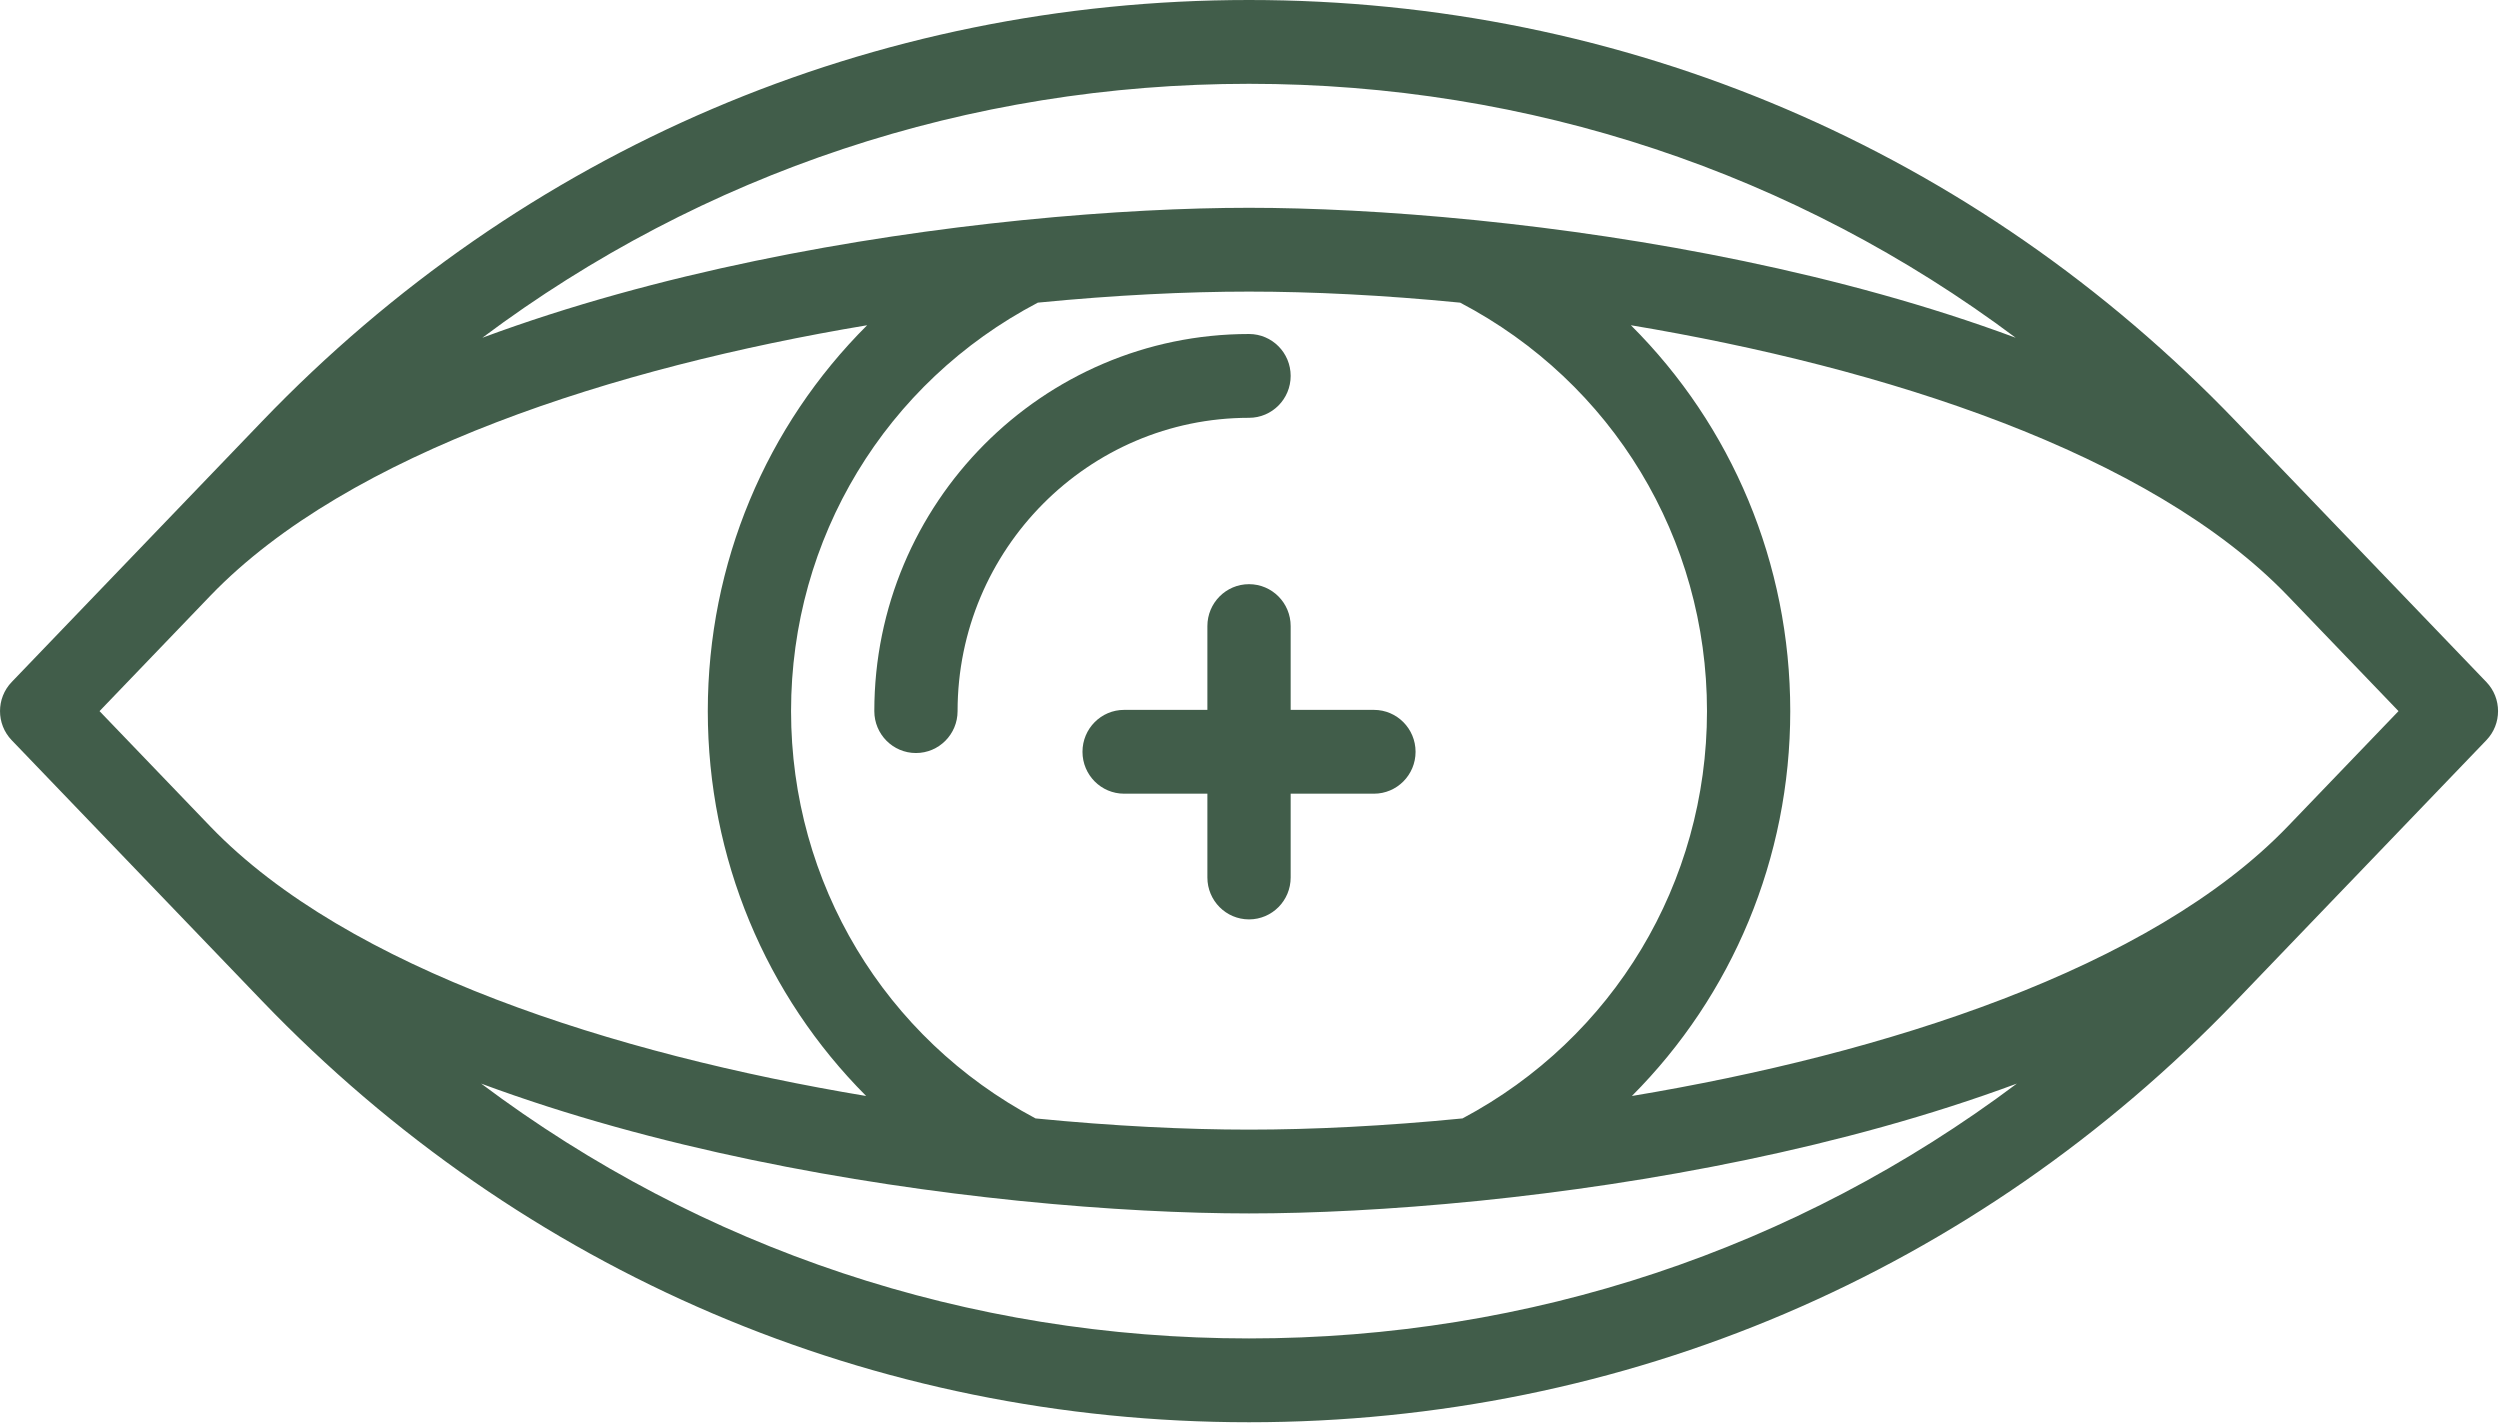
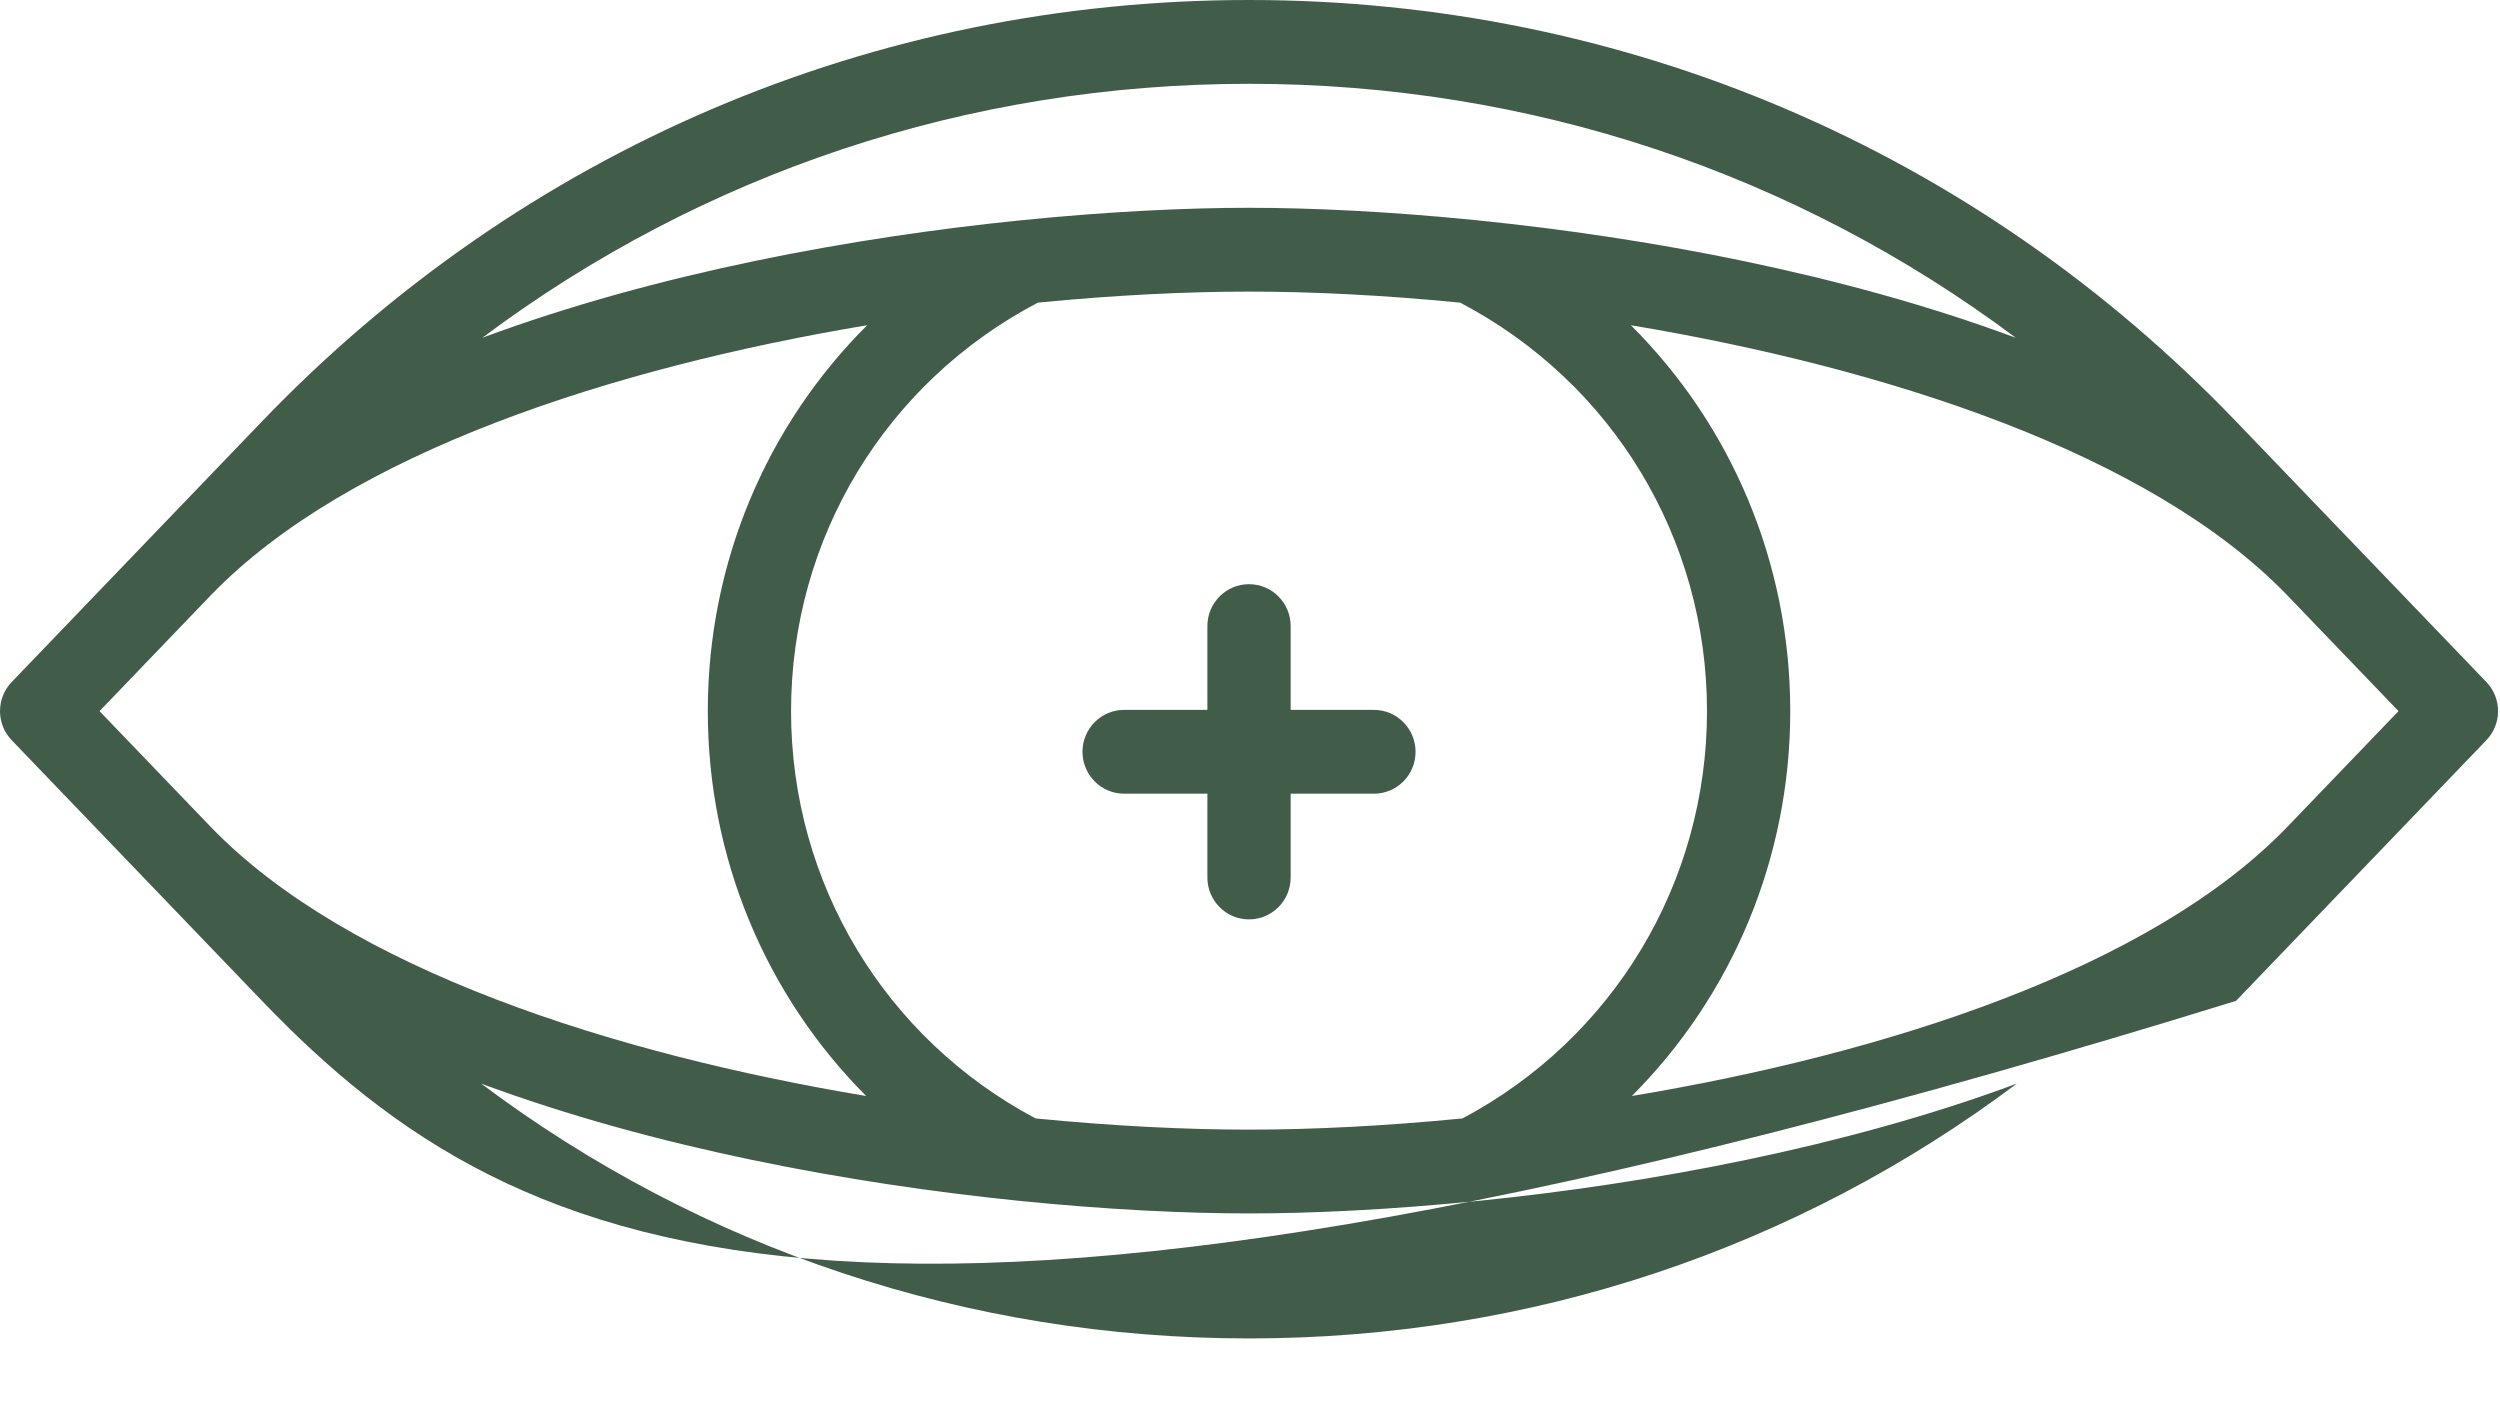
<svg xmlns="http://www.w3.org/2000/svg" width="128" height="73" viewBox="0 0 128 73" fill="none">
-   <path fill-rule="evenodd" clip-rule="evenodd" d="M120.176 45.317L114.483 51.245C101.123 65.155 83.175 72.819 63.949 72.819C44.726 72.819 26.777 65.155 13.416 51.245L0.6 37.9C-0.199 37.07 -0.199 35.748 0.6 34.918L13.416 21.574C26.777 7.661 44.726 0 63.949 0C83.175 0 101.123 7.661 114.483 21.574L120.177 27.503L120.195 27.52L120.213 27.538L127.3 34.918C128.1 35.748 128.1 37.07 127.3 37.9L120.213 45.28C120.201 45.293 120.188 45.304 120.176 45.317ZM53.019 57.263C56.999 57.655 60.726 57.837 63.949 57.837C67.172 57.837 70.901 57.655 74.881 57.263C82.61 53.153 87.398 45.199 87.398 36.409C87.398 27.565 82.564 19.588 74.762 15.496C70.826 15.109 67.14 14.93 63.949 14.93C60.759 14.93 57.073 15.109 53.138 15.495C45.336 19.588 40.502 27.565 40.502 36.409C40.502 45.199 45.29 53.153 53.019 57.263ZM10.791 42.339L5.096 36.41L10.79 30.481C17.876 23.14 31.497 18.808 44.398 16.652C39.239 21.793 36.239 28.832 36.239 36.409C36.239 43.953 39.219 50.975 44.347 56.115C31.449 53.964 17.846 49.648 10.791 42.339ZM83.501 16.652C88.661 21.793 91.661 28.832 91.661 36.409C91.661 43.953 88.68 50.975 83.552 56.115C96.475 53.96 110.104 49.632 117.147 42.298L122.804 36.409L117.147 30.52C110.074 23.155 96.426 18.812 83.501 16.652ZM103.204 17.293C94.269 13.972 84.173 12.146 75.663 11.283C75.613 11.276 75.563 11.27 75.513 11.268C71.096 10.824 67.111 10.639 63.949 10.639C60.784 10.639 56.796 10.824 52.374 11.269C52.362 11.27 52.35 11.271 52.338 11.272C52.328 11.273 52.319 11.274 52.309 11.275C43.784 12.136 33.657 13.963 24.696 17.293C35.979 8.851 49.584 4.291 63.949 4.291C78.317 4.291 91.921 8.851 103.204 17.293ZM52.099 61.474C43.596 60.606 33.533 58.784 24.635 55.48C35.93 63.951 49.558 68.528 63.949 68.528C78.342 68.528 91.969 63.951 103.264 55.48C94.367 58.783 84.306 60.606 75.804 61.474C75.765 61.479 75.727 61.482 75.689 61.485C71.203 61.939 67.155 62.128 63.949 62.128C60.743 62.128 56.694 61.939 52.207 61.485C52.171 61.482 52.135 61.479 52.099 61.474Z" fill="#415D4A" />
-   <path fill-rule="evenodd" clip-rule="evenodd" d="M66.082 19.246C66.082 18.062 65.129 17.101 63.95 17.101C53.37 17.101 44.765 25.764 44.765 36.41C44.765 37.594 45.718 38.555 46.896 38.555C48.075 38.555 49.028 37.594 49.028 36.41C49.028 28.128 55.724 21.392 63.95 21.392C65.129 21.392 66.082 20.43 66.082 19.246Z" fill="#415D4A" />
+   <path fill-rule="evenodd" clip-rule="evenodd" d="M120.176 45.317L114.483 51.245C44.726 72.819 26.777 65.155 13.416 51.245L0.6 37.9C-0.199 37.07 -0.199 35.748 0.6 34.918L13.416 21.574C26.777 7.661 44.726 0 63.949 0C83.175 0 101.123 7.661 114.483 21.574L120.177 27.503L120.195 27.52L120.213 27.538L127.3 34.918C128.1 35.748 128.1 37.07 127.3 37.9L120.213 45.28C120.201 45.293 120.188 45.304 120.176 45.317ZM53.019 57.263C56.999 57.655 60.726 57.837 63.949 57.837C67.172 57.837 70.901 57.655 74.881 57.263C82.61 53.153 87.398 45.199 87.398 36.409C87.398 27.565 82.564 19.588 74.762 15.496C70.826 15.109 67.14 14.93 63.949 14.93C60.759 14.93 57.073 15.109 53.138 15.495C45.336 19.588 40.502 27.565 40.502 36.409C40.502 45.199 45.29 53.153 53.019 57.263ZM10.791 42.339L5.096 36.41L10.79 30.481C17.876 23.14 31.497 18.808 44.398 16.652C39.239 21.793 36.239 28.832 36.239 36.409C36.239 43.953 39.219 50.975 44.347 56.115C31.449 53.964 17.846 49.648 10.791 42.339ZM83.501 16.652C88.661 21.793 91.661 28.832 91.661 36.409C91.661 43.953 88.68 50.975 83.552 56.115C96.475 53.96 110.104 49.632 117.147 42.298L122.804 36.409L117.147 30.52C110.074 23.155 96.426 18.812 83.501 16.652ZM103.204 17.293C94.269 13.972 84.173 12.146 75.663 11.283C75.613 11.276 75.563 11.27 75.513 11.268C71.096 10.824 67.111 10.639 63.949 10.639C60.784 10.639 56.796 10.824 52.374 11.269C52.362 11.27 52.35 11.271 52.338 11.272C52.328 11.273 52.319 11.274 52.309 11.275C43.784 12.136 33.657 13.963 24.696 17.293C35.979 8.851 49.584 4.291 63.949 4.291C78.317 4.291 91.921 8.851 103.204 17.293ZM52.099 61.474C43.596 60.606 33.533 58.784 24.635 55.48C35.93 63.951 49.558 68.528 63.949 68.528C78.342 68.528 91.969 63.951 103.264 55.48C94.367 58.783 84.306 60.606 75.804 61.474C75.765 61.479 75.727 61.482 75.689 61.485C71.203 61.939 67.155 62.128 63.949 62.128C60.743 62.128 56.694 61.939 52.207 61.485C52.171 61.482 52.135 61.479 52.099 61.474Z" fill="#415D4A" />
  <path fill-rule="evenodd" clip-rule="evenodd" d="M70.345 36.346H66.082V32.056C66.082 30.871 65.129 29.91 63.95 29.91C62.771 29.91 61.818 30.871 61.818 32.056V36.346H57.555C56.376 36.346 55.423 37.307 55.423 38.492C55.423 39.676 56.376 40.637 57.555 40.637H61.818V44.928C61.818 46.112 62.771 47.073 63.95 47.073C65.129 47.073 66.082 46.112 66.082 44.928V40.637H70.345C71.524 40.637 72.477 39.676 72.477 38.492C72.477 37.308 71.524 36.346 70.345 36.346Z" fill="#415D4A" />
</svg>